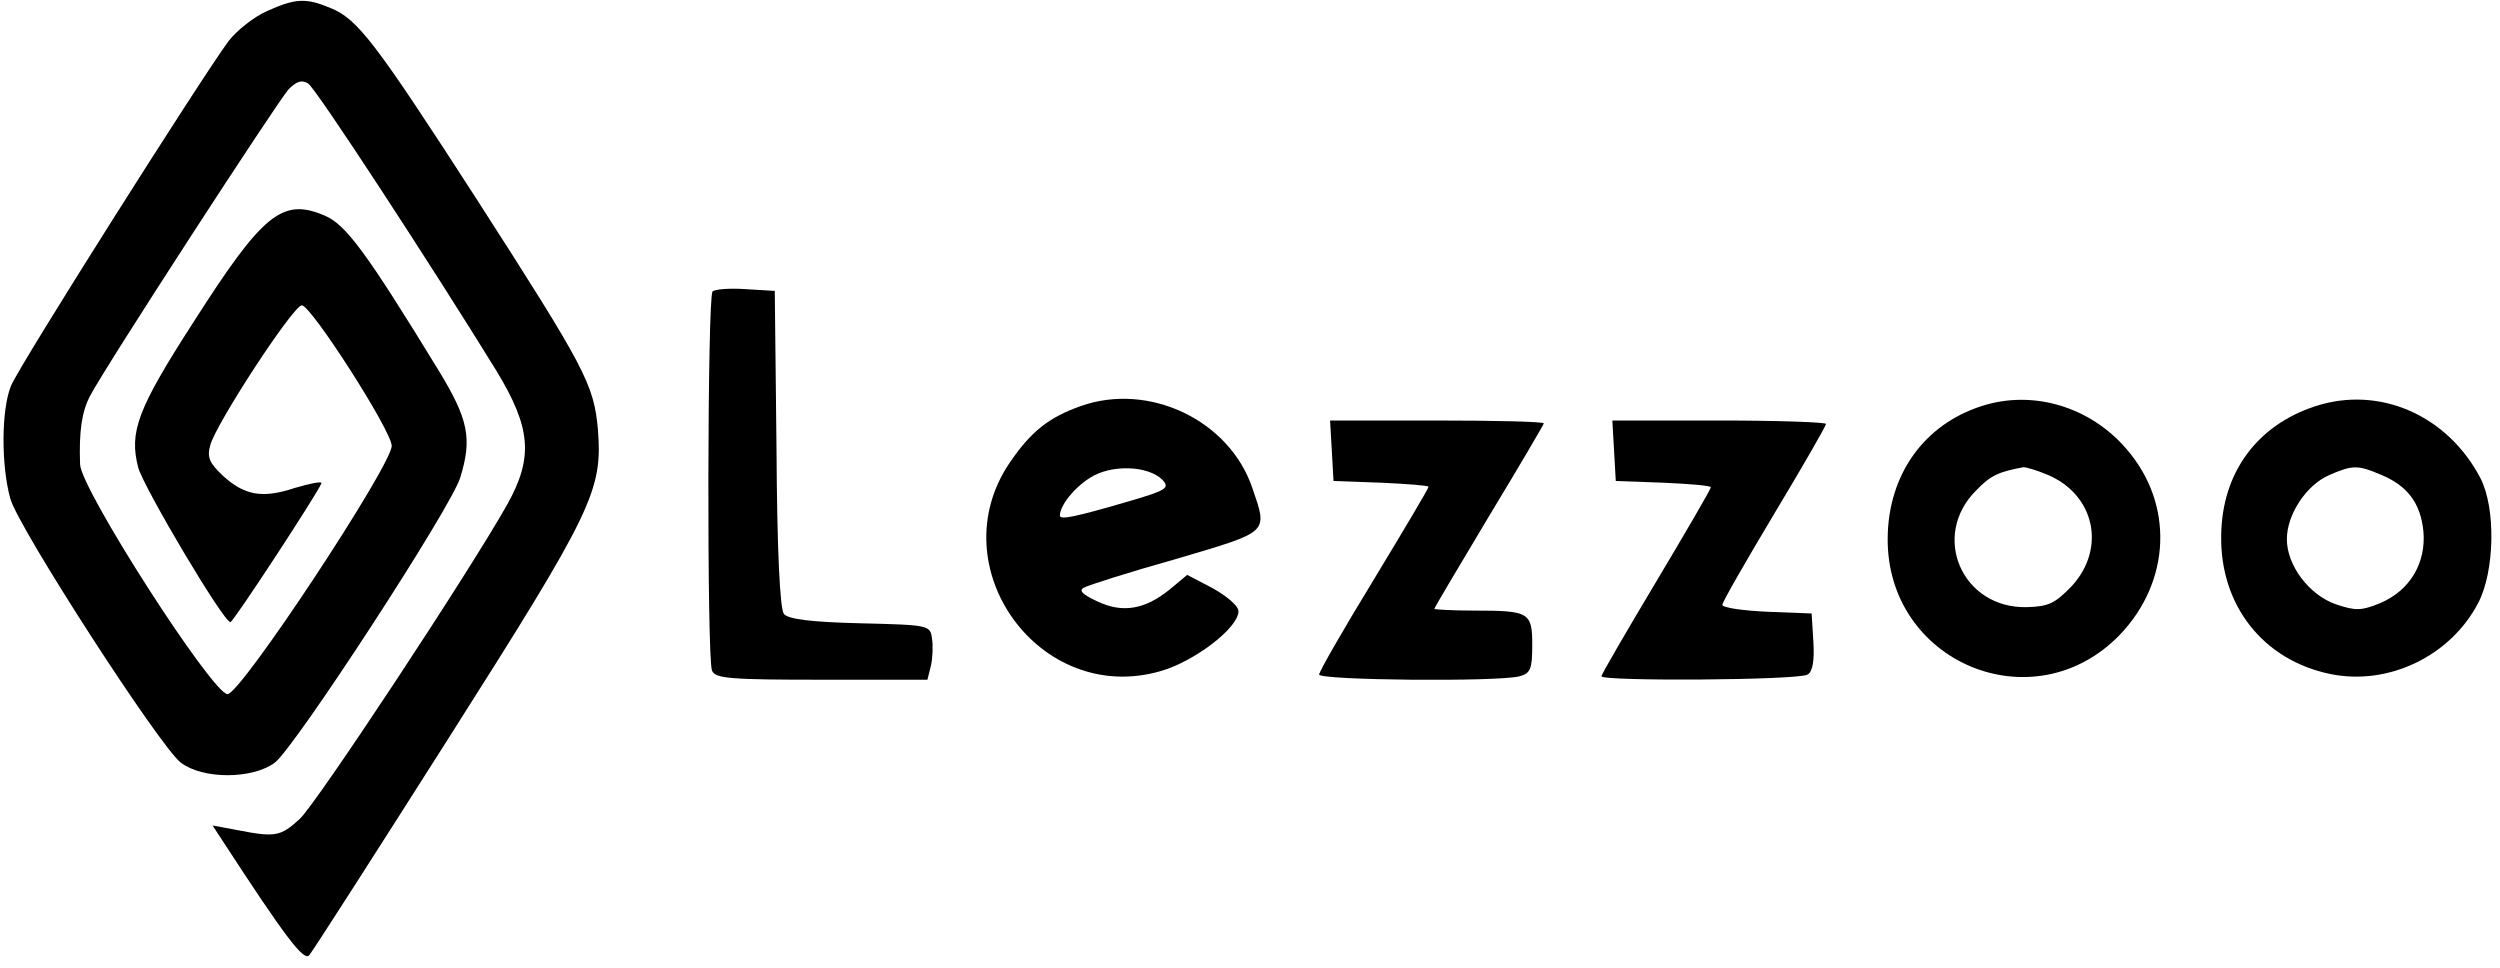
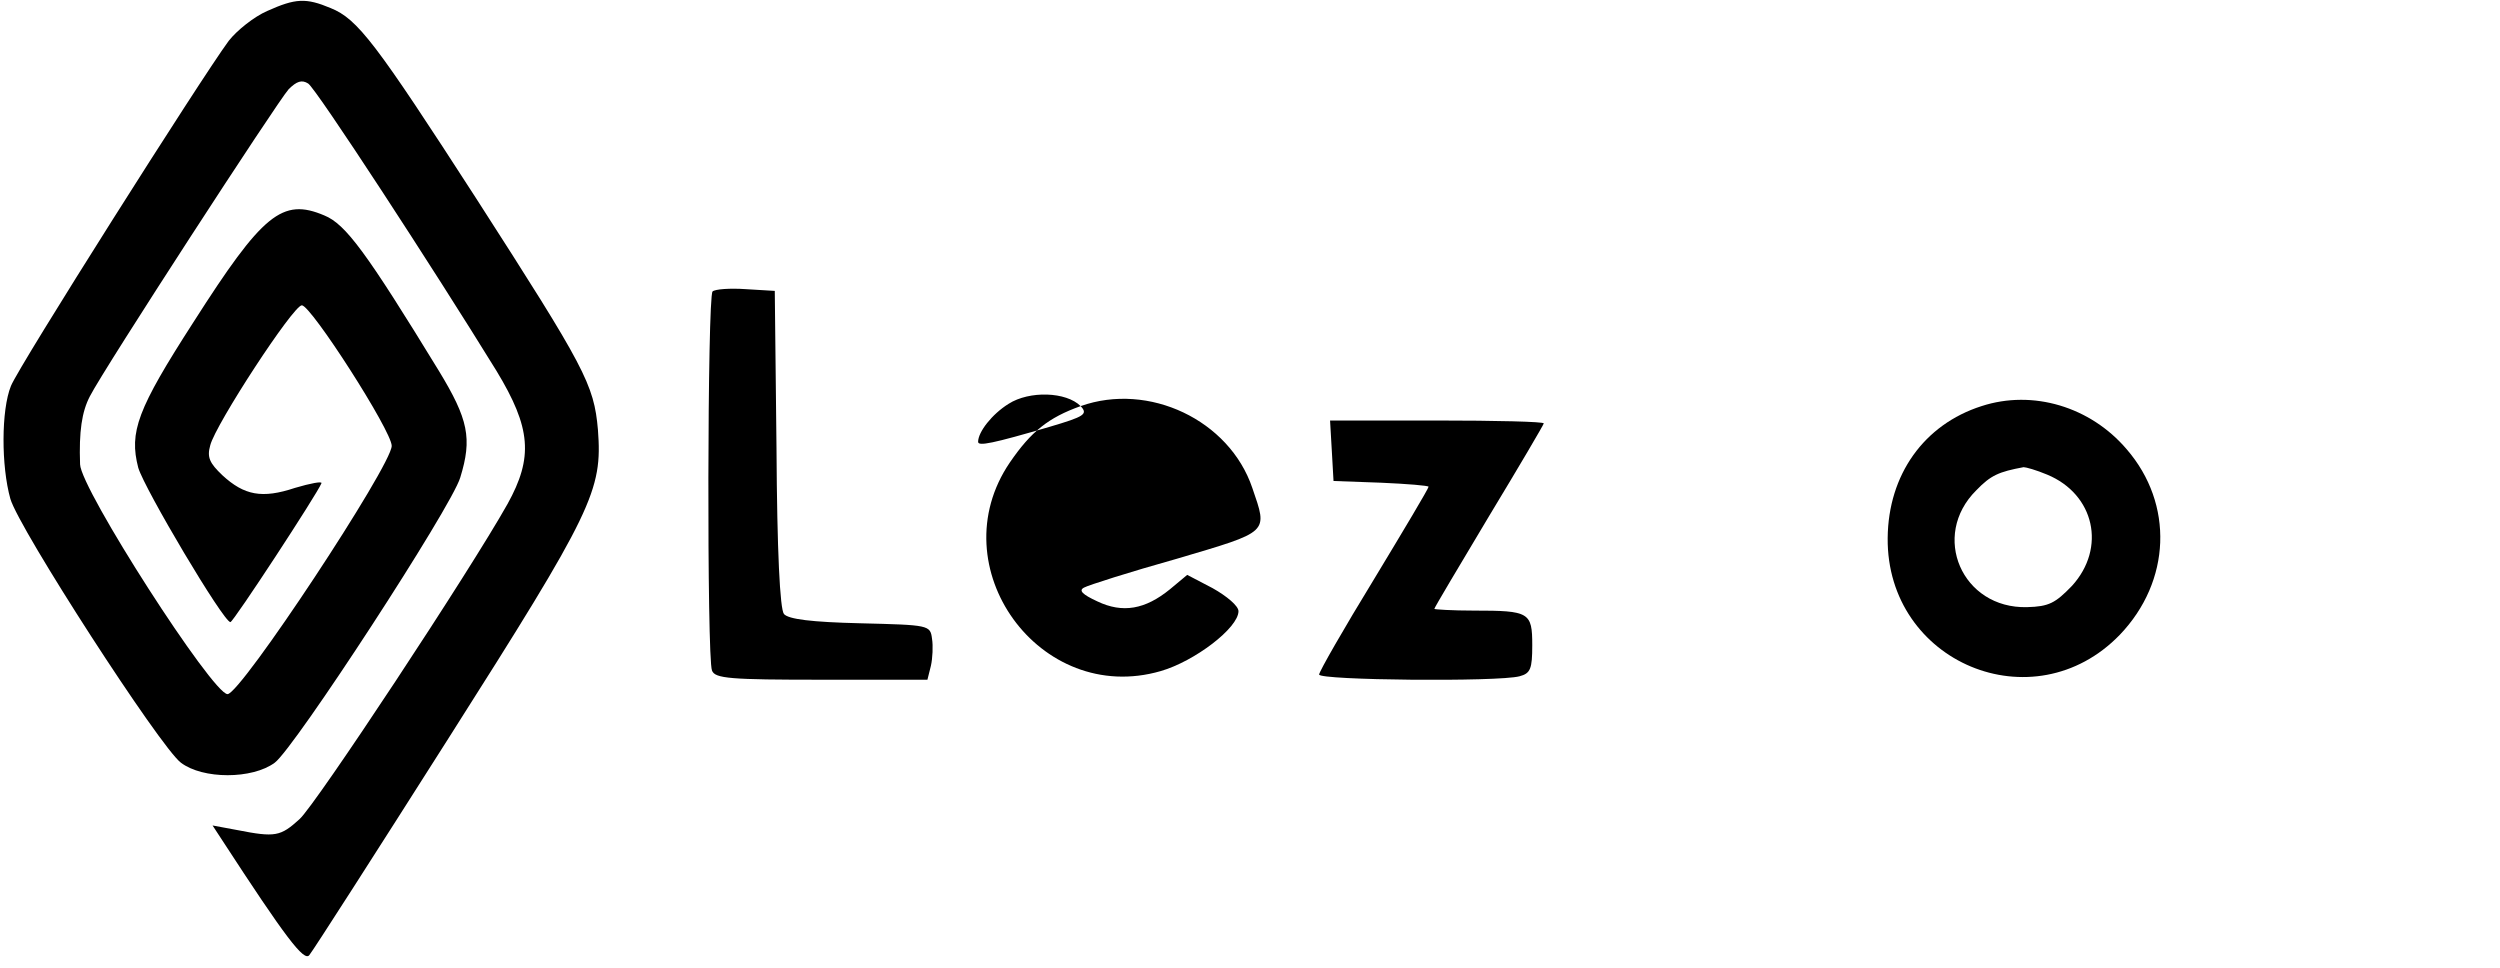
<svg xmlns="http://www.w3.org/2000/svg" width="434pt" height="168pt" viewBox="0 0 434 168" preserveAspectRatio="xMidYMid meet">
  <g transform="translate(0,168) scale(0.1,-0.1)" fill="#000000" stroke="none">
    <path d="M464 1661 c-23 -10 -53 -34 -67 -52 -48 -65 -364 -564 -378 -599 -17 -42 -17 -139 -1 -196 15 -52 260 -431 296 -458 38 -29 124 -29 163 0 34 25 307 444 322 495 21 68 14 101 -37 185 -126 206 -162 255 -199 270 -73 31 -107 3 -227 -185 -98 -152 -112 -191 -96 -253 11 -37 148 -268 160 -268 5 0 151 223 158 241 2 4 -19 0 -46 -8 -57 -19 -88 -13 -126 22 -22 21 -27 31 -21 52 9 36 144 243 159 243 16 0 156 -218 156 -244 0 -34 -262 -431 -285 -431 -26 0 -255 356 -256 399 -2 57 3 91 17 118 25 49 326 512 345 533 14 14 23 17 34 10 14 -9 218 -322 327 -499 60 -99 64 -150 19 -231 -65 -116 -333 -522 -361 -547 -33 -30 -42 -32 -108 -19 l-43 8 17 -26 c110 -169 142 -211 151 -199 6 7 115 177 242 377 251 395 267 429 259 535 -7 79 -22 107 -211 401 -175 271 -206 312 -253 331 -43 18 -61 17 -110 -5z" />
    <path d="M1237 1174 c-9 -9 -10 -636 -1 -658 5 -14 32 -16 190 -16 l184 0 6 24 c3 13 4 35 2 47 -3 24 -5 24 -125 27 -84 2 -124 7 -132 16 -7 8 -12 109 -13 287 l-3 274 -50 3 c-28 2 -54 0 -58 -4z" />
-     <path d="M1876 975 c-56 -20 -86 -44 -123 -98 -123 -181 52 -423 262 -362 59 17 135 75 135 104 0 9 -20 26 -45 40 l-44 23 -30 -25 c-43 -35 -82 -42 -126 -21 -26 12 -33 19 -23 24 7 4 79 27 161 50 162 48 158 44 131 123 -40 118 -180 184 -298 142z m142 -128 c13 -14 7 -18 -54 -36 -99 -29 -124 -34 -124 -26 0 17 24 48 53 66 36 23 100 21 125 -4z" />
+     <path d="M1876 975 c-56 -20 -86 -44 -123 -98 -123 -181 52 -423 262 -362 59 17 135 75 135 104 0 9 -20 26 -45 40 l-44 23 -30 -25 c-43 -35 -82 -42 -126 -21 -26 12 -33 19 -23 24 7 4 79 27 161 50 162 48 158 44 131 123 -40 118 -180 184 -298 142z c13 -14 7 -18 -54 -36 -99 -29 -124 -34 -124 -26 0 17 24 48 53 66 36 23 100 21 125 -4z" />
    <path d="M3440 975 c-100 -32 -162 -119 -163 -229 -2 -216 253 -323 403 -168 89 93 94 227 12 322 -63 74 -163 104 -252 75z m114 -119 c82 -34 103 -127 43 -193 -29 -30 -40 -36 -78 -37 -113 -3 -168 124 -88 203 25 26 39 32 82 40 4 0 22 -5 41 -13z" />
-     <path d="M4020 975 c-102 -33 -163 -116 -164 -225 -2 -121 73 -216 189 -240 101 -21 209 31 257 123 29 55 31 165 4 217 -57 109 -175 161 -286 125z m113 -119 c46 -19 69 -49 74 -98 5 -55 -23 -103 -75 -125 -32 -13 -42 -14 -77 -2 -46 16 -85 67 -85 113 0 43 34 94 73 111 41 18 50 18 90 1z" />
    <path d="M2312 898 l3 -53 83 -3 c45 -2 82 -5 82 -7 0 -3 -43 -75 -95 -161 -52 -85 -95 -160 -95 -165 0 -10 311 -13 348 -3 19 5 22 13 22 54 0 57 -5 60 -101 60 -38 0 -69 2 -69 3 0 2 43 74 95 161 52 86 95 159 95 161 0 3 -83 5 -186 5 l-185 0 3 -52z" />
-     <path d="M2802 898 l3 -53 83 -3 c45 -2 82 -5 82 -8 0 -3 -43 -77 -95 -164 -52 -87 -95 -161 -95 -164 0 -9 343 -7 358 3 9 5 12 25 10 57 l-3 49 -77 3 c-43 2 -78 7 -78 12 0 5 41 76 90 158 50 83 90 153 90 156 0 3 -83 6 -186 6 l-185 0 3 -52z" />
  </g>
</svg>